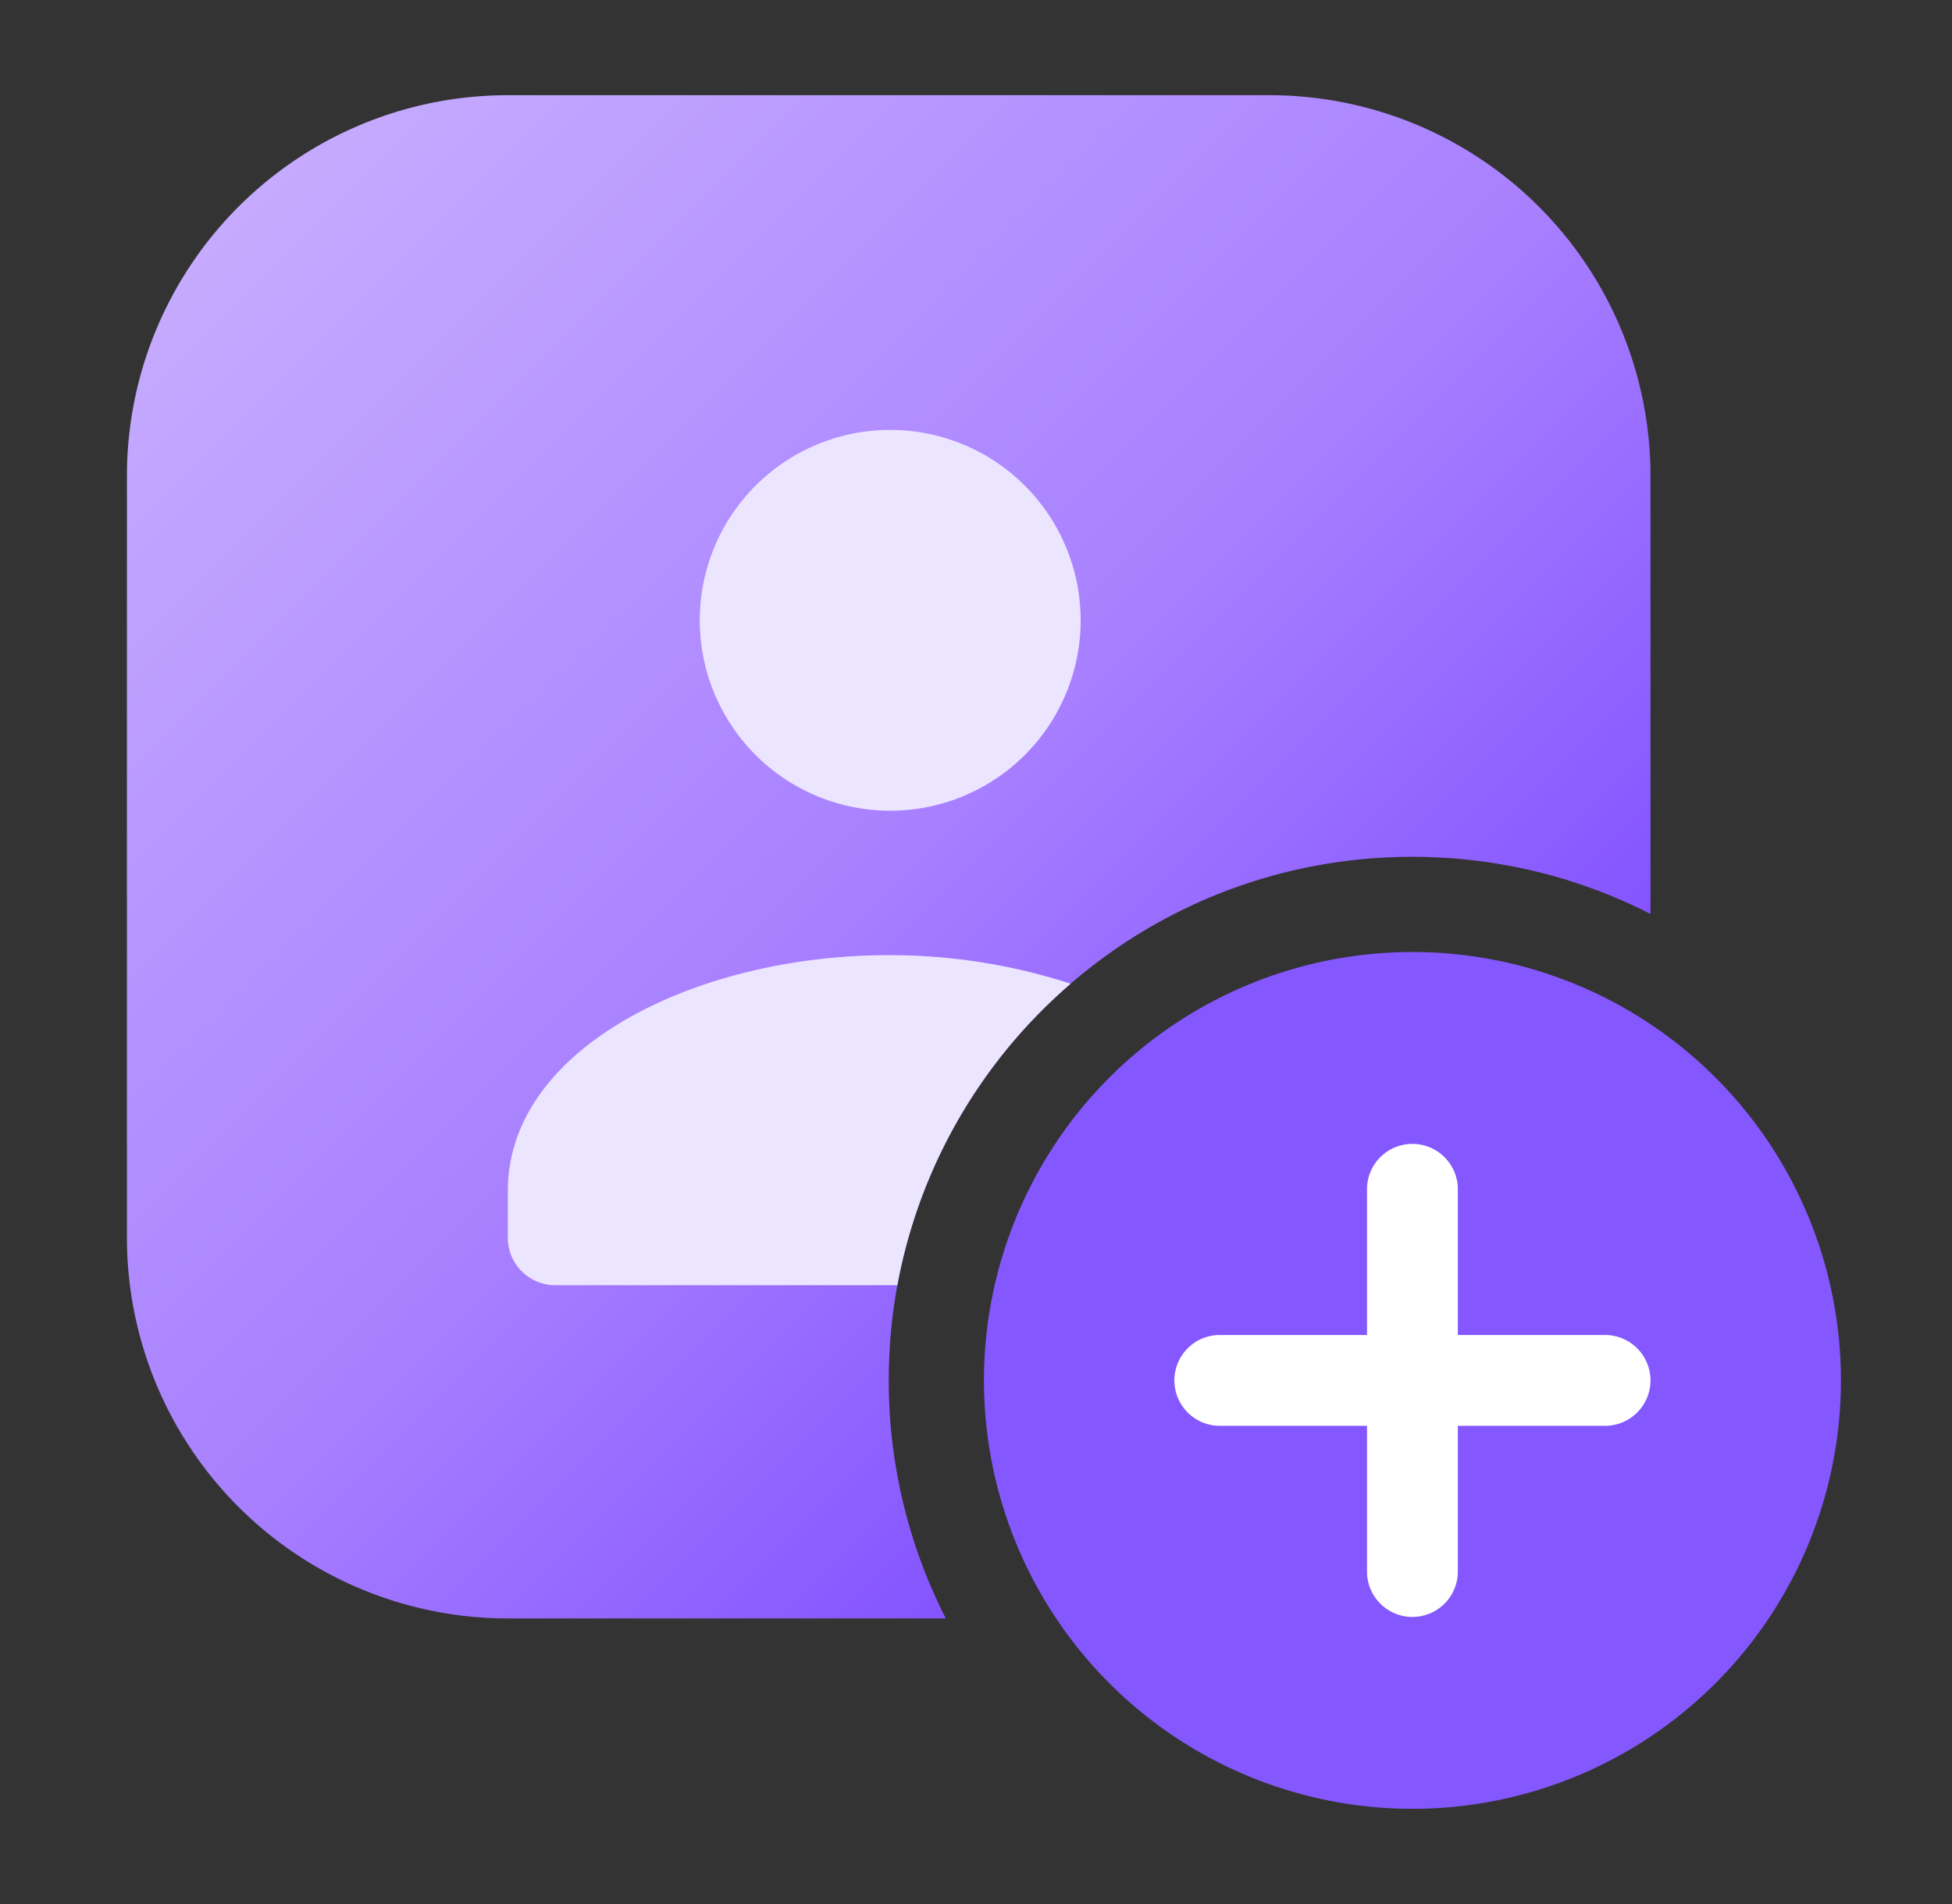
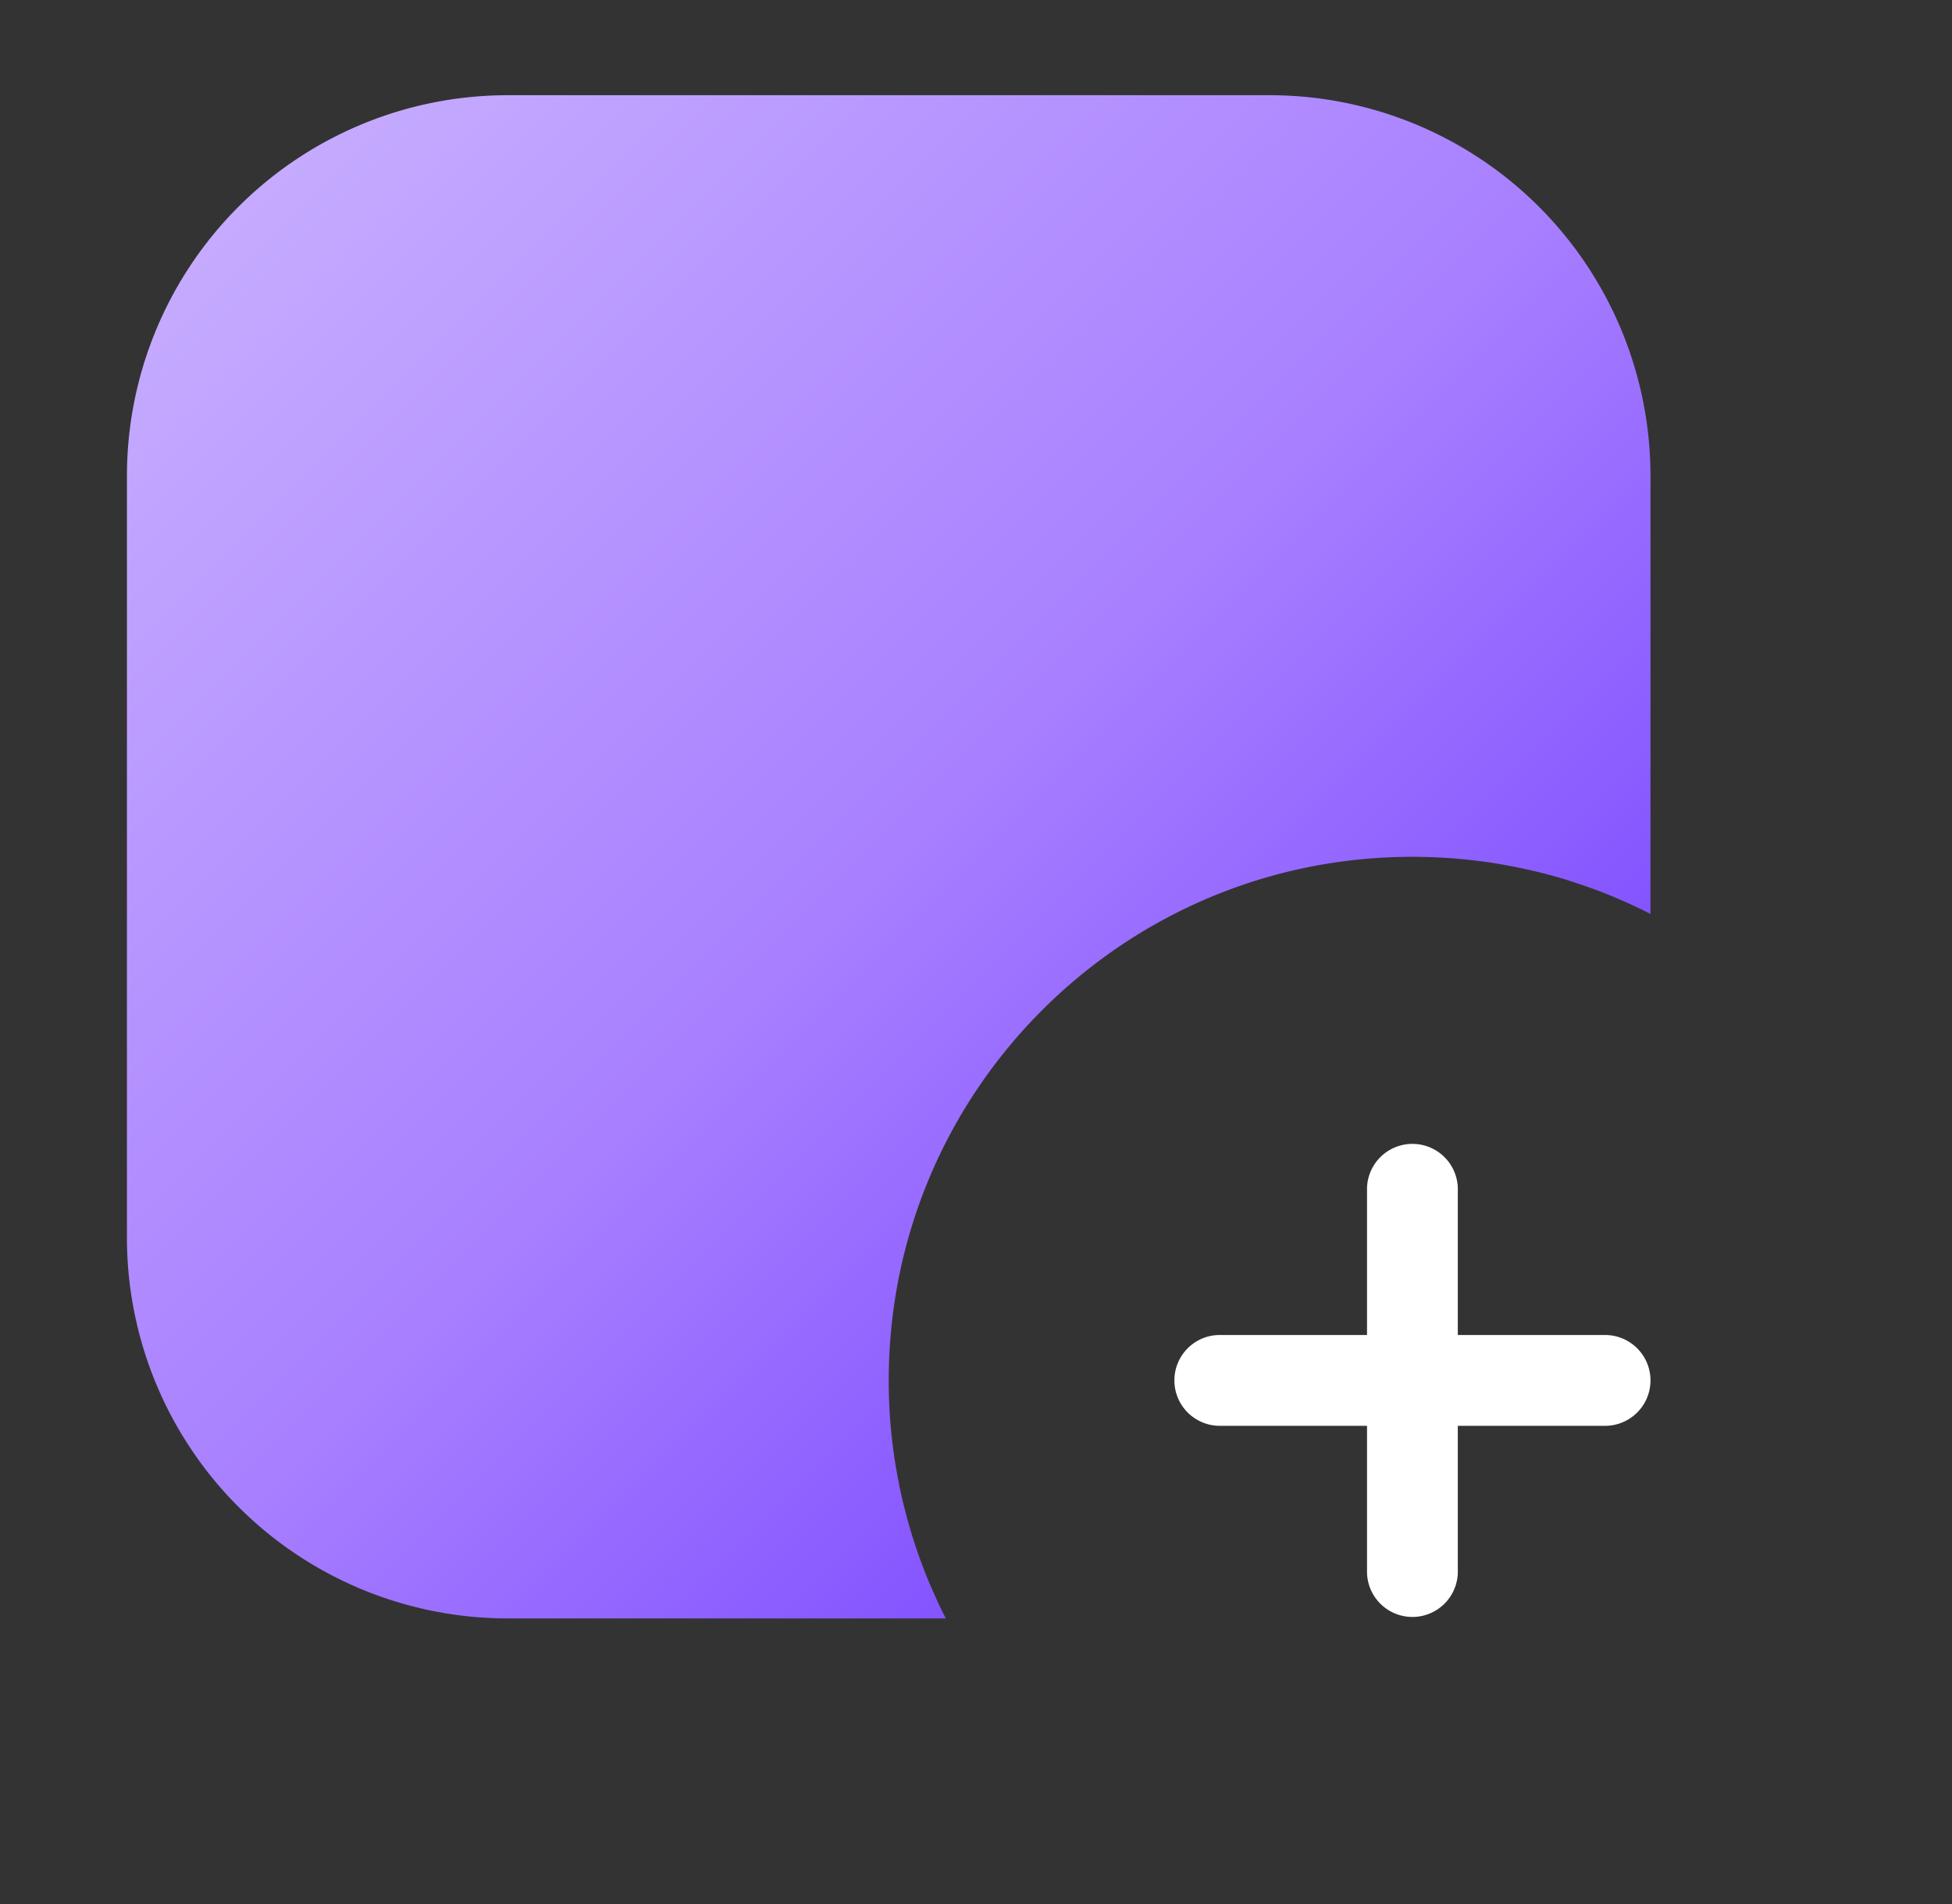
<svg xmlns="http://www.w3.org/2000/svg" width="41" height="40" fill="none" viewBox="0 0 41 40">
  <rect x="0" y="0" width="41" height="40" fill="#333333" stroke="none" />
  <path fill="url(#a)" d="M26.667 2a8 8 0 0 1 8 8v9.2q-.336-.172-.684-.32l-.073-.031a11 11 0 0 0-.429-.17l-.1-.035q-.18-.065-.362-.122l-.12-.04a11 11 0 0 0-.99-.252l-.08-.016q-.229-.046-.46-.082l-.036-.007a11 11 0 0 0-.493-.062l-.09-.01q-.24-.024-.482-.036l-.084-.004a11 11 0 0 0-.517-.013c-6.076 0-11 4.925-11 11q0 .26.012.518l.004.084q.013.242.036.482l.01.089q.054.503.152.99l.015.08q.048.232.107.46l.026.102a11 11 0 0 0 .486 1.438l.032.073q.148.348.319.684h-9.2a8 8 0 0 1-8-8V10a8 8 0 0 1 8-8z" />
-   <path fill="#8457FF" d="M20.667 29a9 9 0 1 1 18 0 9 9 0 0 1-18 0" />
-   <path fill="#ECE5FF" d="M21.495 10.172a4 4 0 1 1-5.657 5.656 4 4 0 0 1 5.657-5.656M10.667 25.017v.991c0 .548.448.992 1 .992h7.181a11 11 0 0 1 3.64-6.334 12.3 12.3 0 0 0-3.821-.6c-4.048 0-8 1.95-8 4.95" />
  <path fill="#fff" fill-rule="evenodd" d="M24.667 29c0-.527.427-.954.953-.954h3.093v-3.092a.954.954 0 0 1 1.907 0v3.092h3.093a.954.954 0 0 1 0 1.908H30.62v3.092a.954.954 0 0 1-1.907 0v-3.092H25.62a.954.954 0 0 1-.953-.954" clip-rule="evenodd" />
  <defs>
    <linearGradient id="a" x1="34.667" x2="2.667" y1="34" y2="2" gradientUnits="userSpaceOnUse">
      <stop stop-color="#662EFF" />
      <stop offset=".504" stop-color="#A880FF" />
      <stop offset="1" stop-color="#CAB2FF" />
    </linearGradient>
  </defs>
</svg>